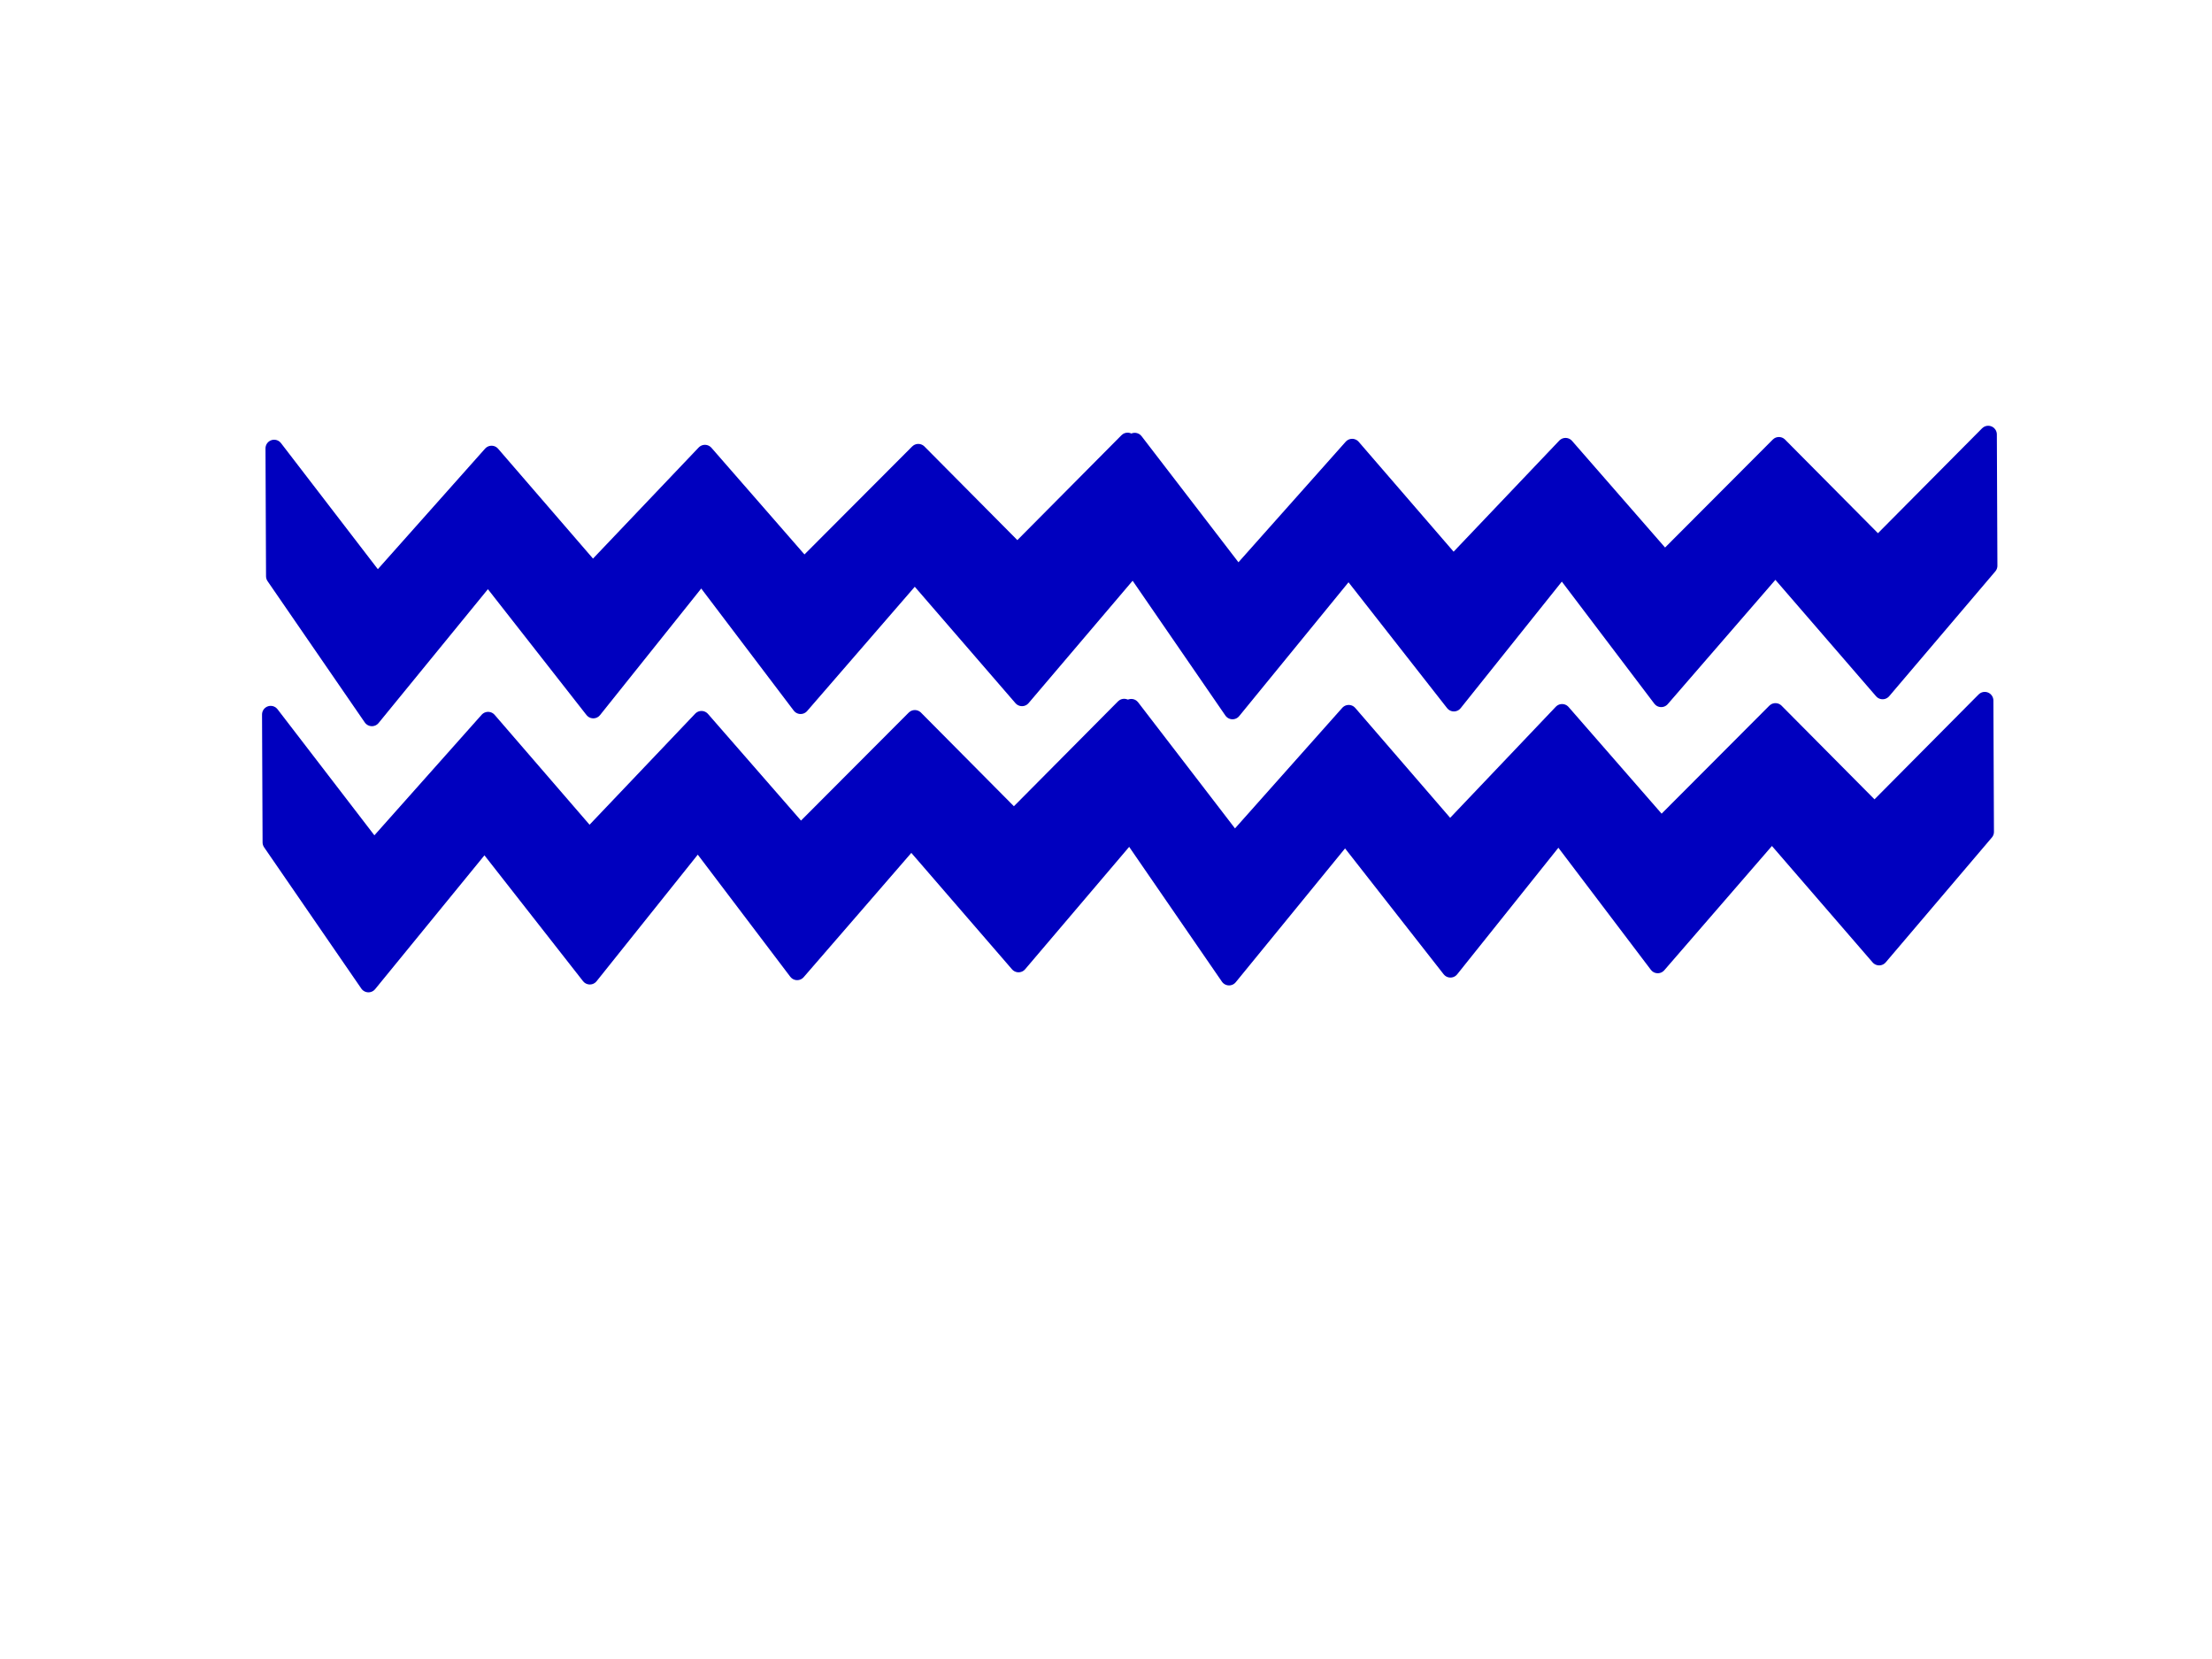
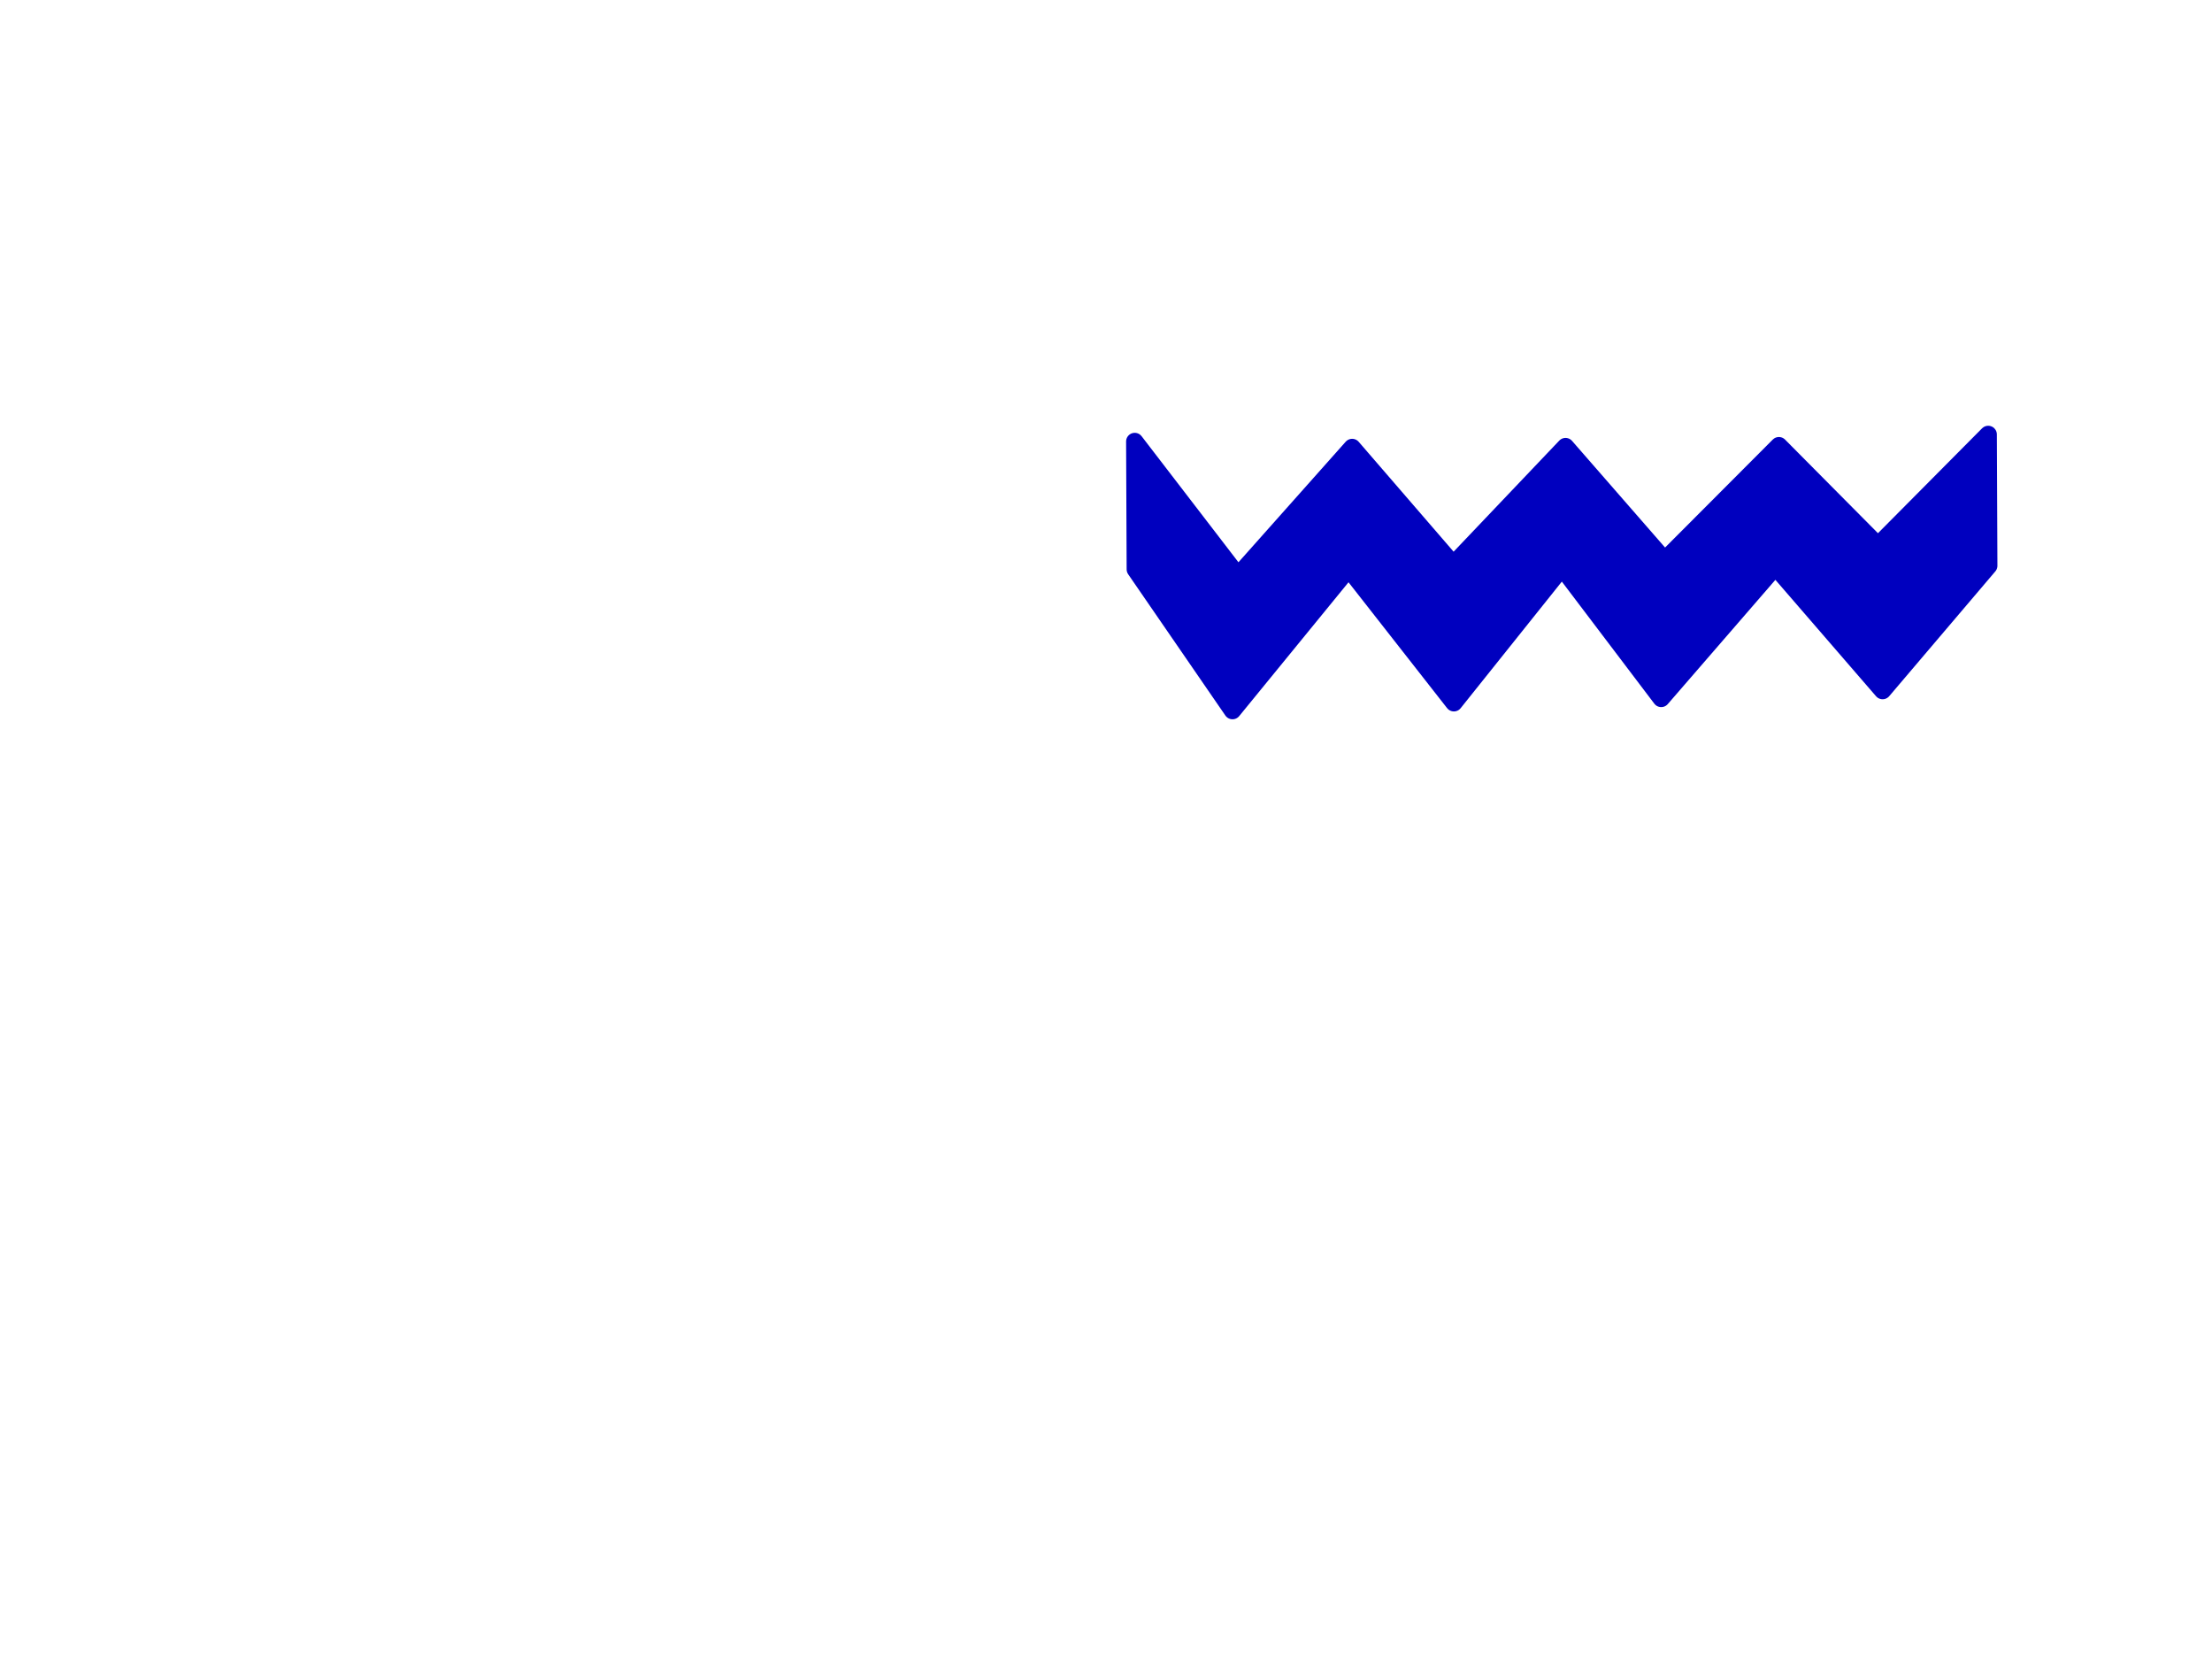
<svg xmlns="http://www.w3.org/2000/svg" width="640" height="480">
  <title>zig zag chevron</title>
  <g>
    <title>Layer 1</title>
-     <path stroke-linejoin="round" transform="rotate(89.758 450.948,242.707) " fill="#0000bf" stroke="#0000bf" stroke-width="5" d="m411.448,119.236l38,0l36,30.868l-36,30.868l38,33.197l-38,28.538l39,31.45l-39,30.285l41,33.78l-41,27.956l-37,0l39,-29.703l-37,-33.197l34,-29.121l-34,-32.615l33,-28.538l-33,-33.197l29,-28.538l-32,-32.033z" id="svg_2" />
-     <path stroke-linejoin="round" transform="rotate(89.758 202.948,167.707) " fill="#0000bf" stroke="#0000bf" stroke-width="5" d="m163.448,44.236l38,0l36,30.868l-36,30.868l38,33.197l-38,28.538l39,31.45l-39,30.285l41,33.78l-41,27.956l-37,0l39,-29.703l-37,-33.197l34,-29.121l-34,-32.615l33,-28.538l-33,-33.197l29,-28.538l-32,-32.033z" id="svg_4" />
    <path stroke-linejoin="round" transform="rotate(89.758 451.948,165.707) " fill="#0000bf" stroke="#0000bf" stroke-width="5" d="m412.448,42.236l38,0l36,30.868l-36,30.868l38,33.197l-38,28.538l39,31.45l-39,30.285l41,33.78l-41,27.956l-37,0l39,-29.703l-37,-33.197l34,-29.121l-34,-32.615l33,-28.538l-33,-33.197l29,-28.538l-32,-32.033z" id="svg_5" />
-     <path stroke-linejoin="round" transform="rotate(89.758 201.948,244.707) " fill="#0000bf" stroke="#0000bf" stroke-width="5" d="m162.448,121.236l38,0l36,30.868l-36,30.868l38,33.197l-38,28.538l39,31.45l-39,30.285l41,33.78l-41,27.956l-37,0l39,-29.703l-37,-33.197l34,-29.121l-34,-32.615l33,-28.538l-33,-33.197l29,-28.538l-32,-32.033z" id="svg_8" />
  </g>
</svg>